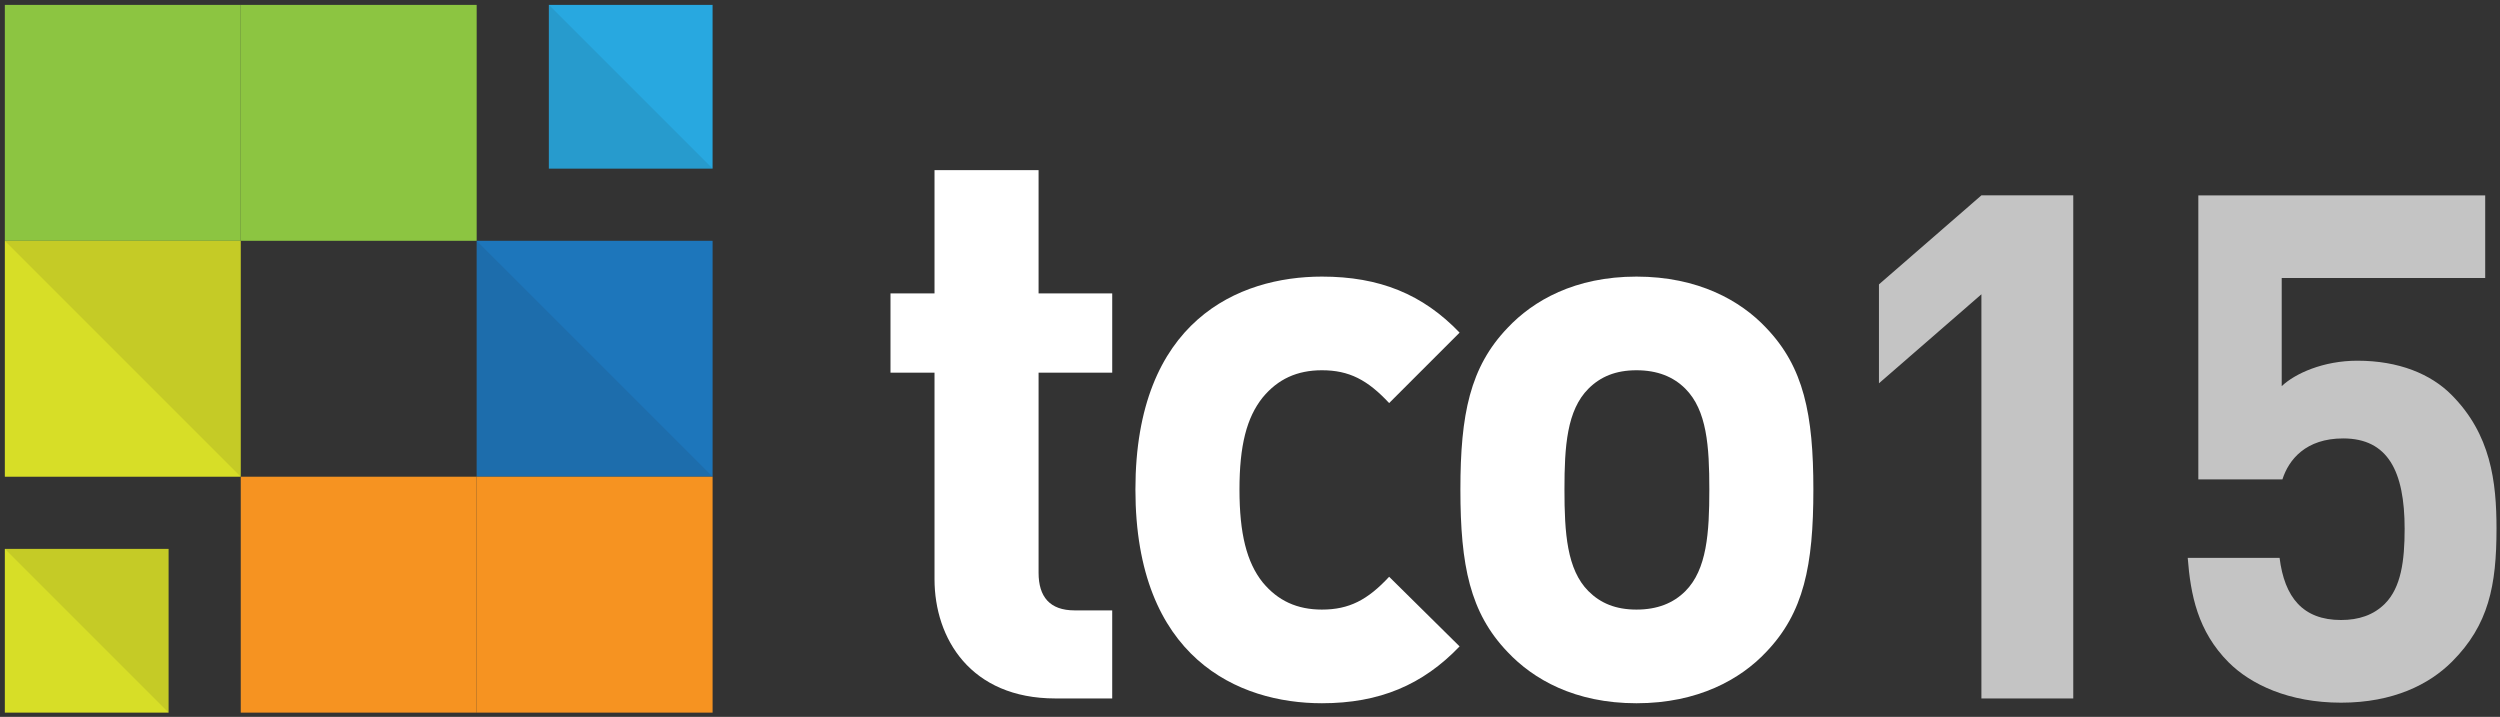
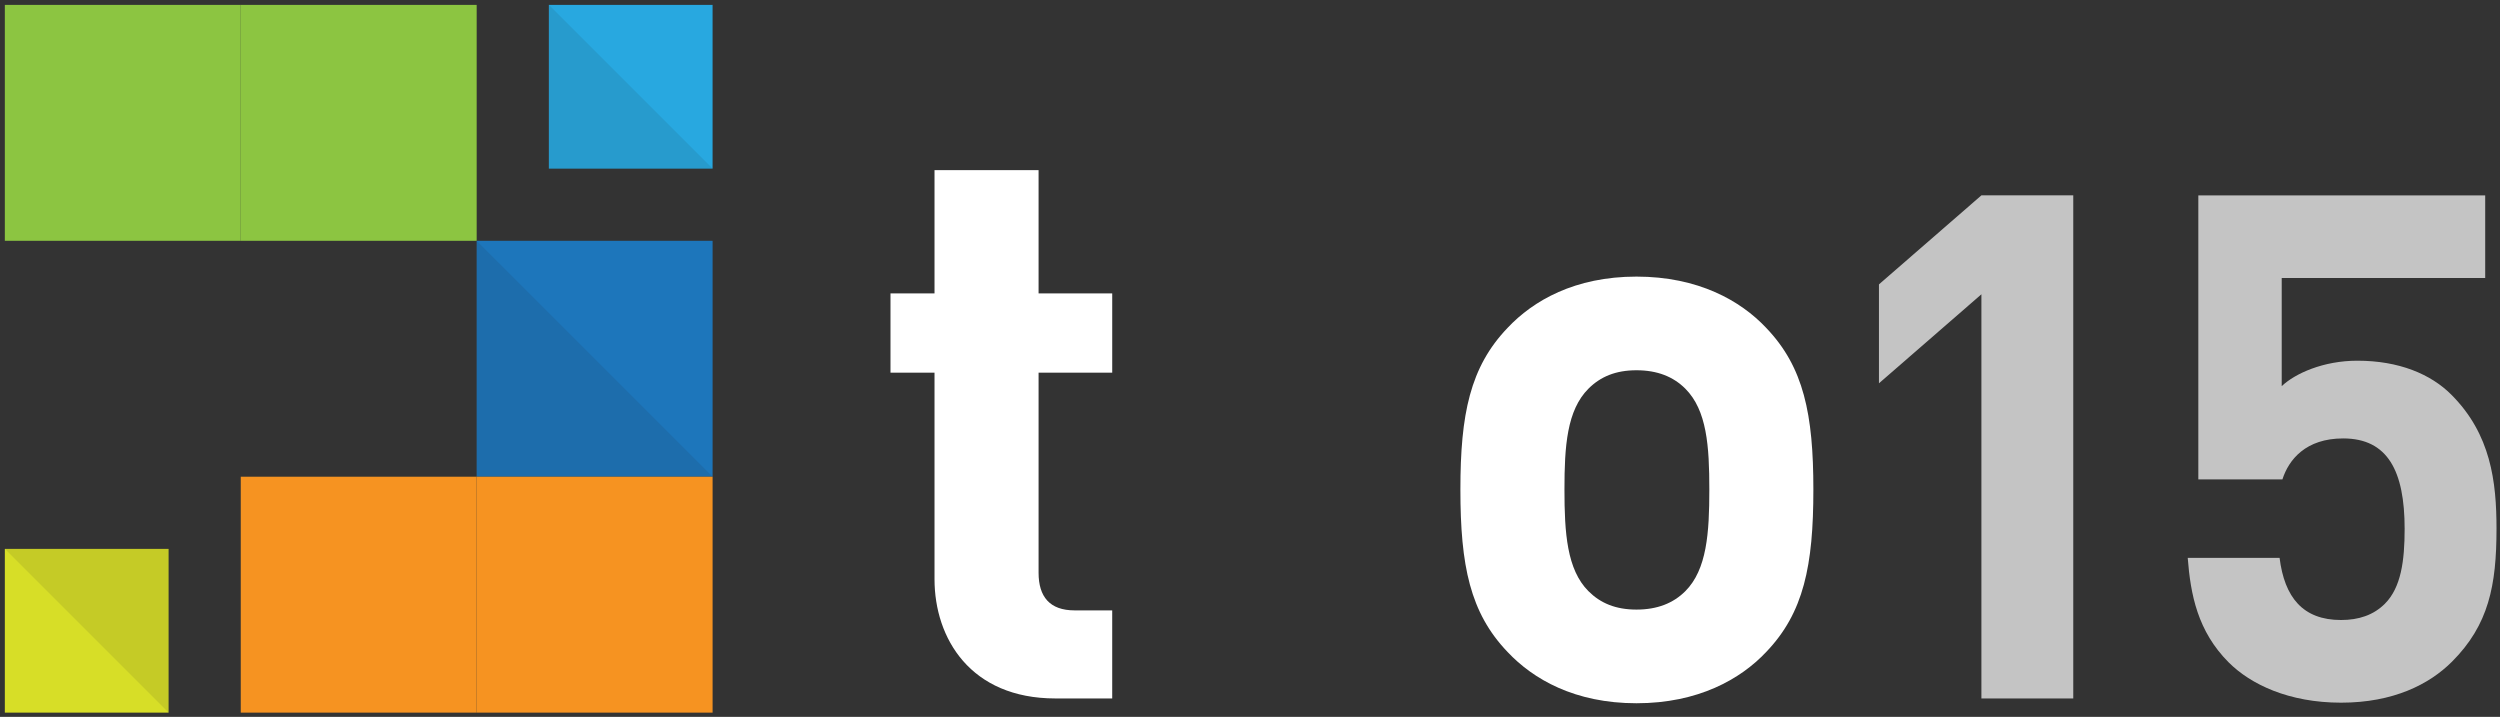
<svg xmlns="http://www.w3.org/2000/svg" version="1.1" id="Layer_1" x="0px" y="0px" width="325.5px" height="93.334px" viewBox="0 0 325.5 93.334" enable-background="new 0 0 325.5 93.334" xml:space="preserve">
  <rect x="0" y="0" width="325.5" height="93.334" fill="#333333" stroke="none" />
  <g>
    <g>
      <rect x="0.63" y="0.637" fill="#8CC541" width="30.717" height="30.716" />
-       <rect x="0.63" y="31.353" fill="#D7DE27" width="30.717" height="30.717" />
      <rect x="31.347" y="0.637" fill="#8CC541" width="30.716" height="30.716" />
      <rect x="71.461" y="0.637" fill="#28A8E0" width="21.317" height="21.317" />
      <rect x="0.63" y="71.466" fill="#D7DE27" width="21.317" height="21.319" />
      <rect x="62.062" y="31.353" fill="#1D76BB" width="30.717" height="30.717" />
      <rect x="31.347" y="62.069" fill="#F69321" width="30.715" height="30.716" />
      <rect x="62.062" y="62.069" fill="#F69321" width="30.717" height="30.716" />
-       <polygon opacity="0.1" fill="#231F20" points="31.347,31.353 0.63,31.353 31.347,62.067   " />
      <polygon opacity="0.1" fill="#231F20" points="62.062,62.067 92.778,62.067 62.062,31.353   " />
      <polygon opacity="0.1" fill="#231F20" points="71.461,0.637 71.461,21.954 92.778,21.954 92.778,21.954   " />
      <polygon opacity="0.1" fill="#231F20" points="21.948,92.785 21.948,71.466 0.63,71.466 0.63,71.466   " />
    </g>
    <g>
      <path fill="#FFFFFF" d="M137.41,90.938c-11.047,0-15.736-7.816-15.736-15.529V48.521h-5.732V38.203h5.732v-16.05h13.549v16.05    h9.588v10.317h-9.588v26.054c0,3.127,1.459,4.898,4.689,4.898h4.898v11.465H137.41z" />
-       <path fill="#FFFFFF" d="M172.113,91.562c-10.838,0-24.282-5.836-24.282-27.826s13.443-27.723,24.282-27.723    c7.504,0,13.133,2.293,17.926,7.296l-9.172,9.171c-2.812-3.021-5.211-4.272-8.754-4.272c-3.23,0-5.732,1.146-7.711,3.544    c-2.085,2.604-3.023,6.252-3.023,11.984s0.938,9.484,3.023,12.09c1.979,2.396,4.481,3.543,7.711,3.543    c3.543,0,5.941-1.25,8.754-4.273l9.172,9.066C185.246,89.166,179.617,91.562,172.113,91.562z" />
      <path fill="#FFFFFF" d="M229.953,84.893c-3.334,3.543-8.857,6.67-16.883,6.67s-13.443-3.127-16.779-6.67    c-4.898-5.107-6.148-11.256-6.148-21.156c0-9.797,1.25-15.945,6.148-21.053c3.336-3.543,8.754-6.67,16.779-6.67    s13.549,3.127,16.883,6.67c4.898,5.107,6.148,11.256,6.148,21.053C236.102,73.637,234.852,79.785,229.953,84.893z M219.428,50.605    c-1.562-1.564-3.648-2.397-6.357-2.397s-4.689,0.833-6.254,2.397c-2.812,2.812-3.125,7.503-3.125,13.131    c0,5.627,0.312,10.422,3.125,13.236c1.564,1.562,3.545,2.396,6.254,2.396s4.795-0.834,6.357-2.396    c2.814-2.814,3.127-7.609,3.127-13.236C222.555,58.108,222.242,53.418,219.428,50.605z" />
      <path fill="#C4C4C4" d="M257.979,90.938V38.316l-13.34,11.591v-12.88l13.34-11.591h11.959v65.501H257.979z" />
      <path fill="#C4C4C4" d="M319.248,86.152c-2.943,2.945-7.635,5.336-14.443,5.336c-6.807,0-11.775-2.391-14.627-5.242    c-4.047-4.049-4.967-8.832-5.336-13.616h11.959c0.645,5.151,3.037,8.095,8.004,8.095c2.301,0,4.232-0.643,5.705-2.115    c2.115-2.115,2.574-5.611,2.574-9.752c0-7.543-2.207-11.775-8.002-11.775c-4.877,0-7.084,2.761-7.912,5.336h-10.947V25.437h37.35    v10.763h-26.494v14.076c1.748-1.656,5.428-3.312,9.844-3.312c5.428,0,9.566,1.748,12.234,4.416    c5.152,5.152,5.889,11.315,5.889,17.479C325.045,76.219,324.033,81.369,319.248,86.152z" />
    </g>
  </g>
</svg>